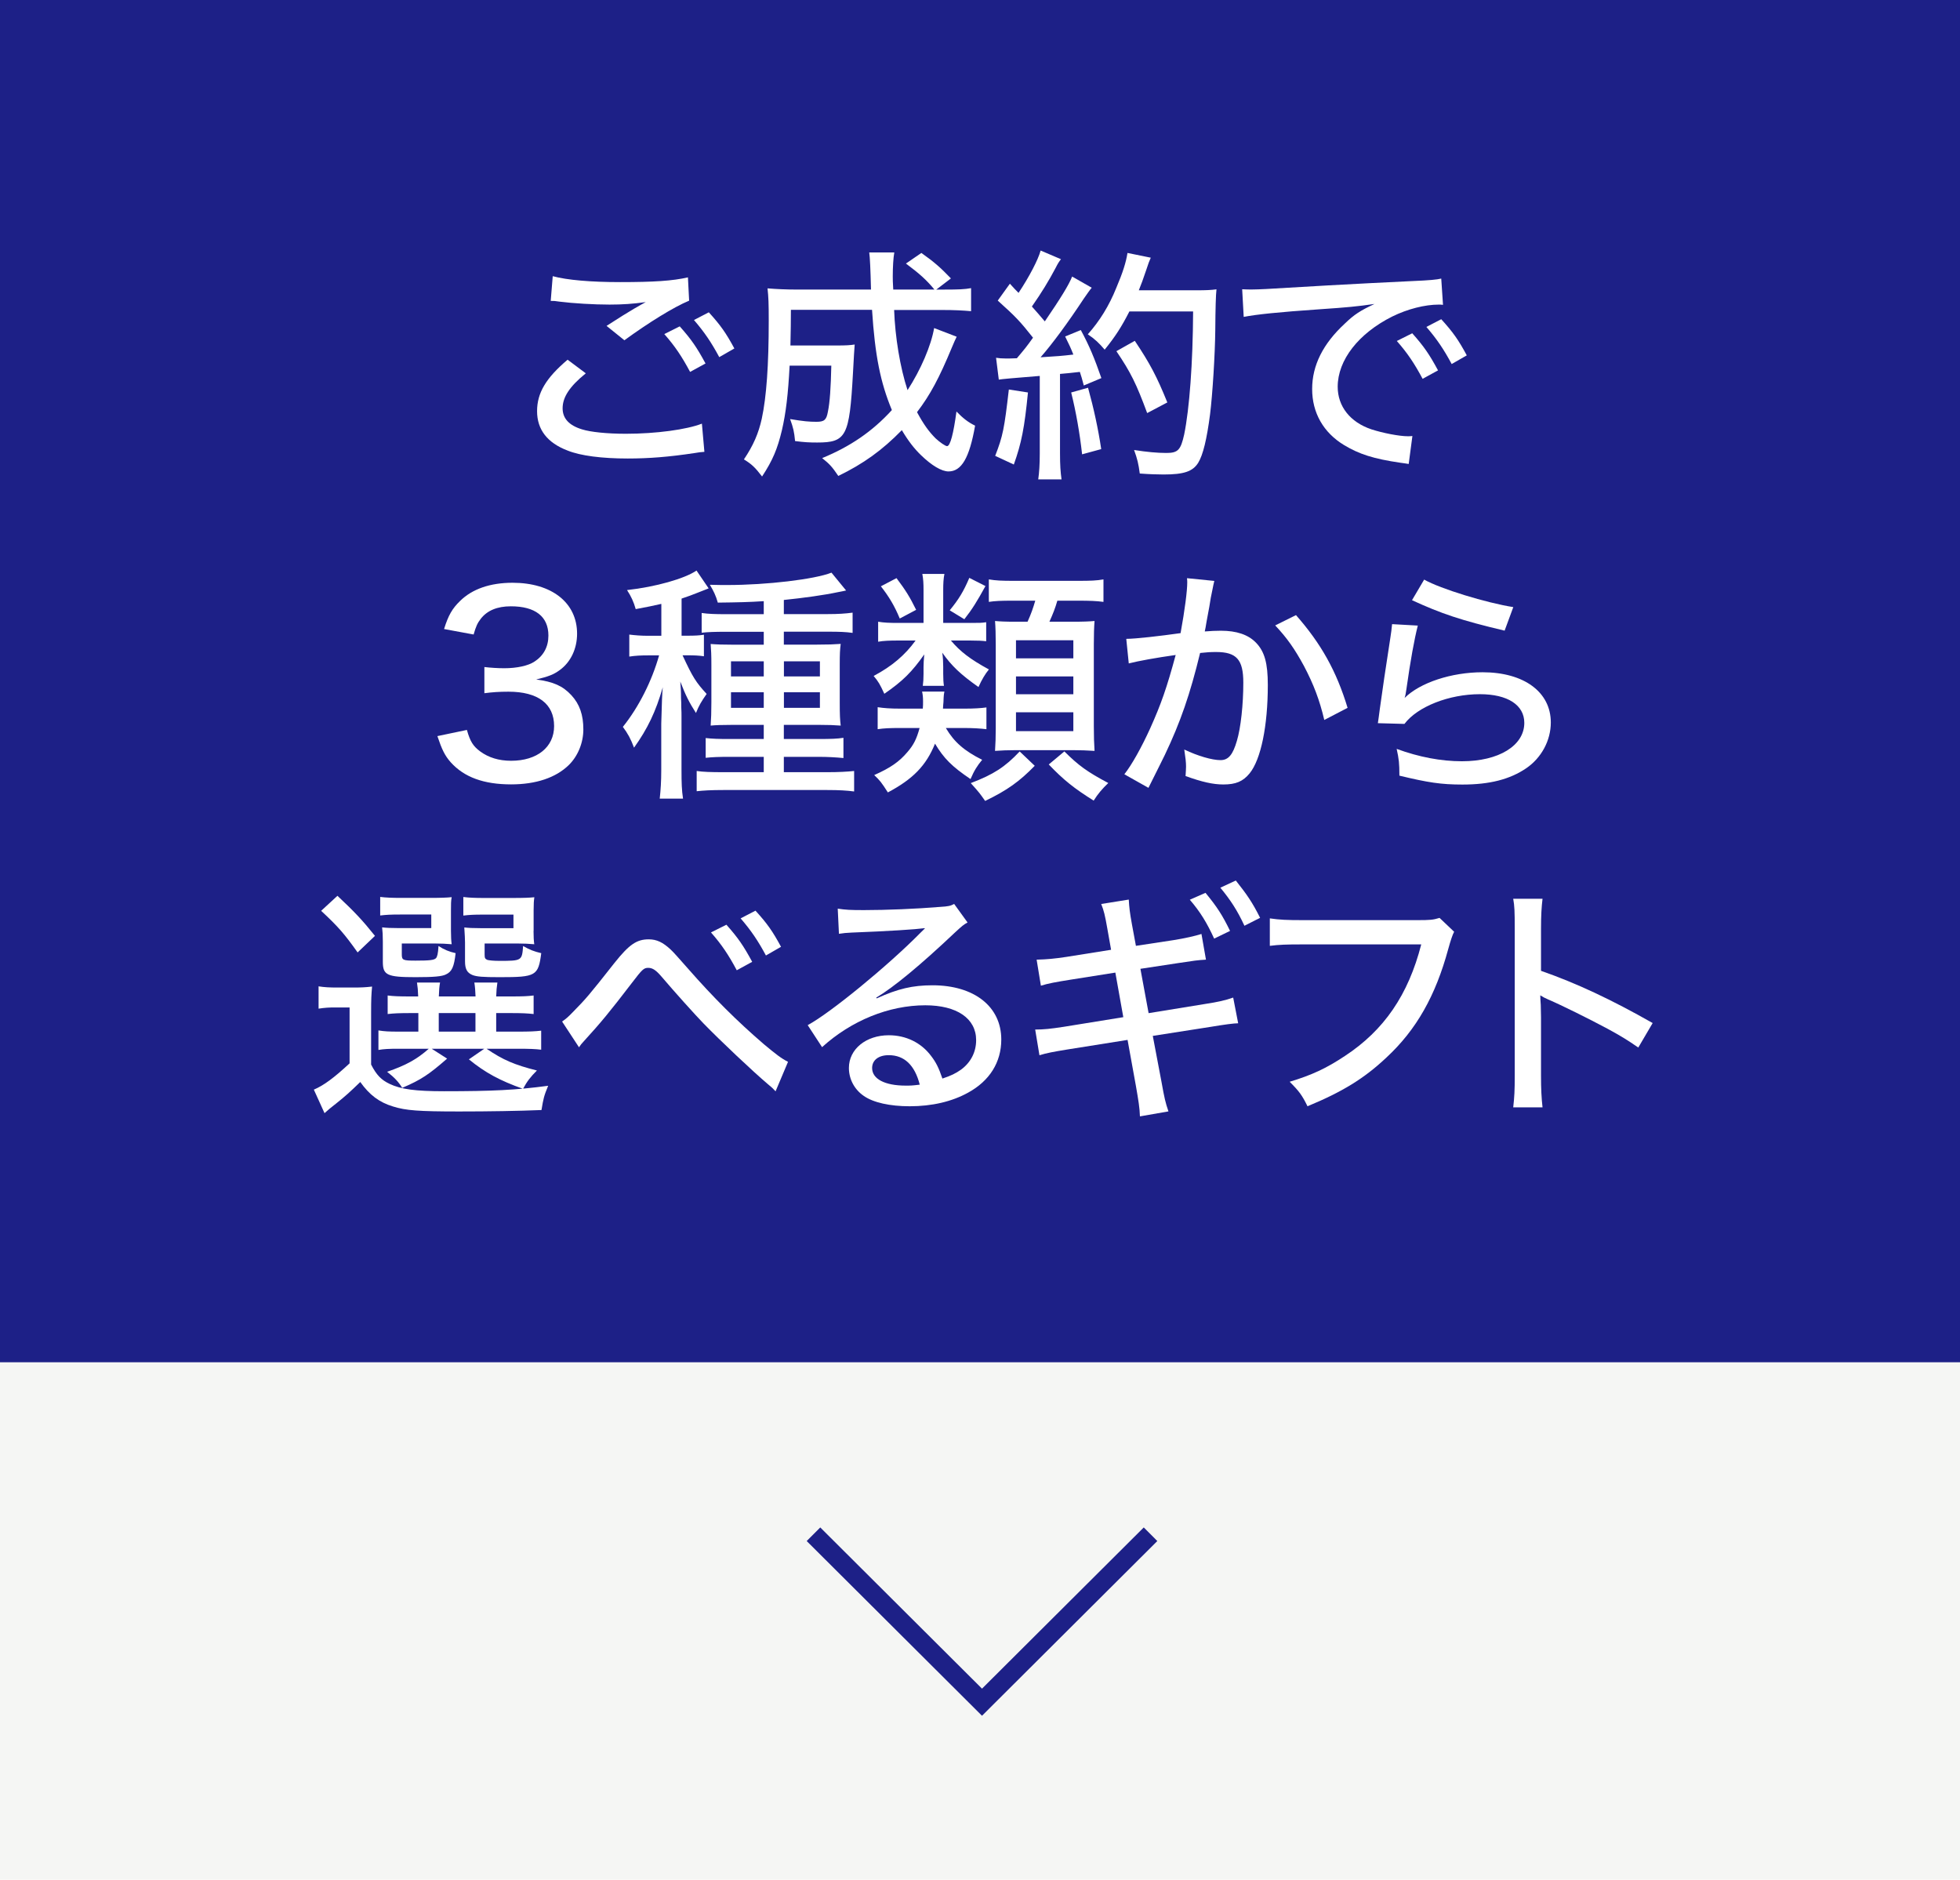
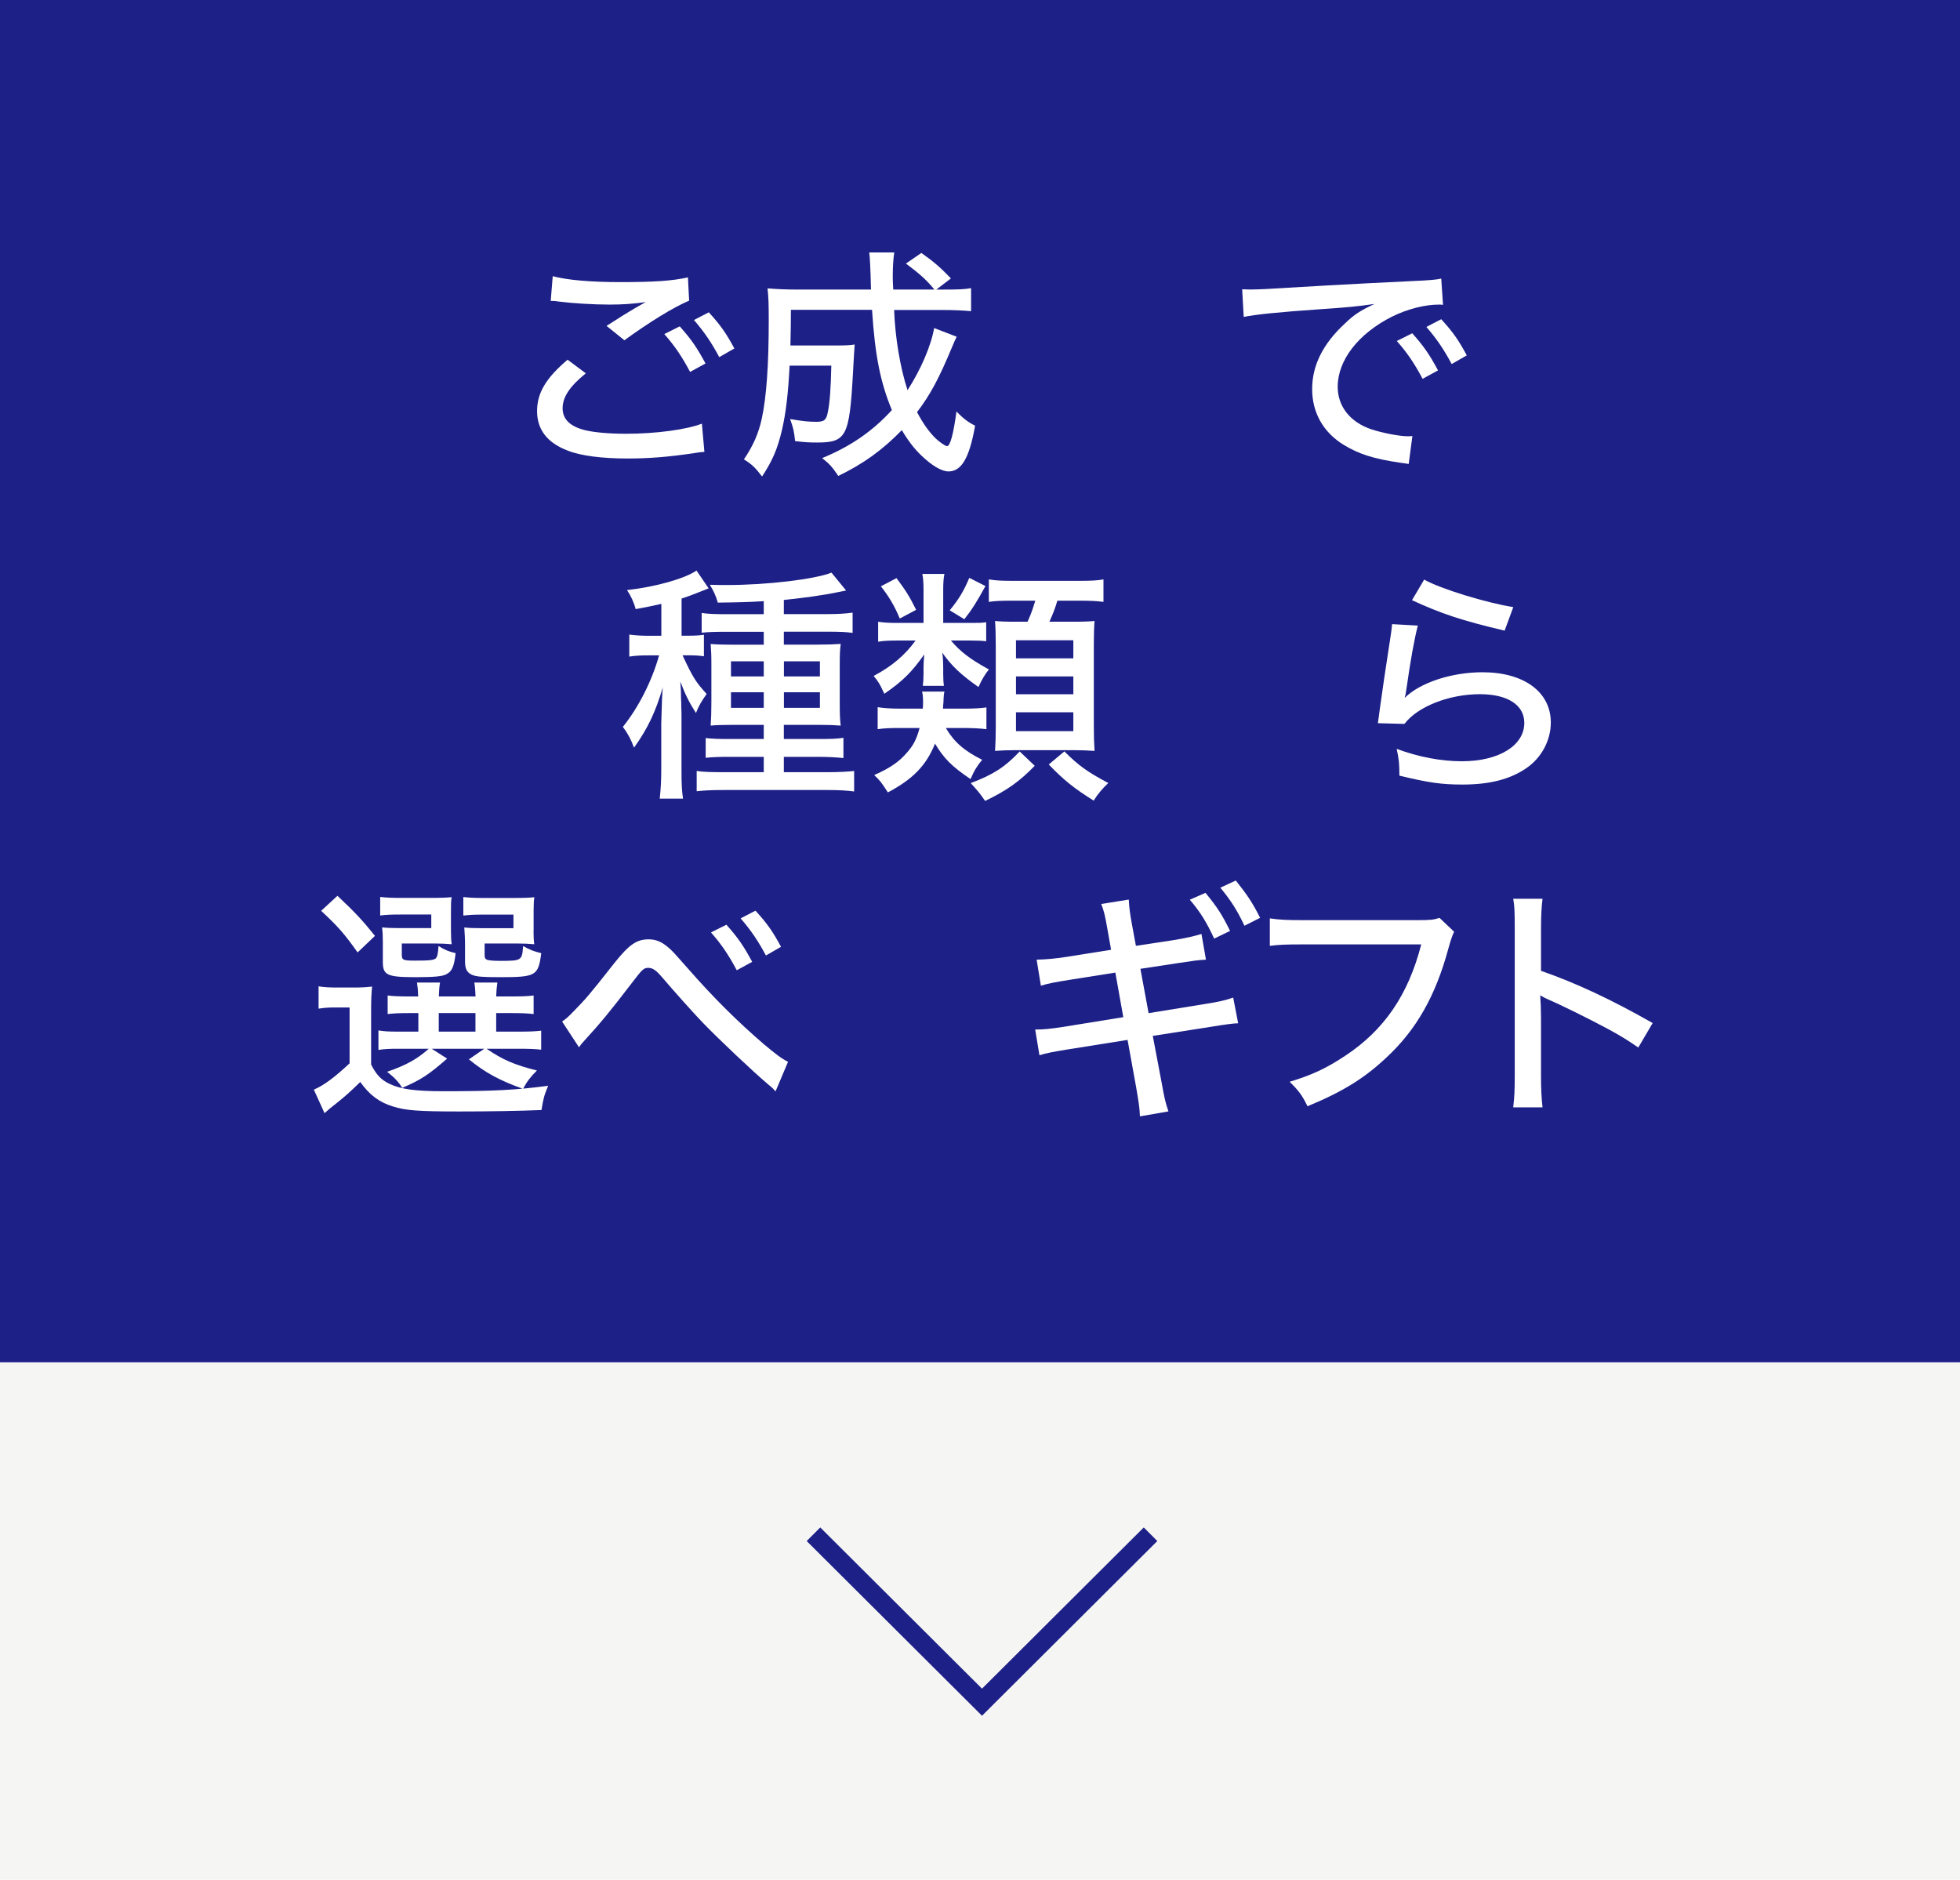
<svg xmlns="http://www.w3.org/2000/svg" id="_レイヤー_2" data-name="レイヤー 2" viewBox="0 0 244 234">
  <defs>
    <style>
      .cls-1 {
        filter: url(#outer-glow-1);
      }

      .cls-2 {
        fill: #1d2087;
      }

      .cls-3 {
        fill: #fff;
      }

      .cls-4 {
        fill: none;
        stroke: #1d2087;
        stroke-miterlimit: 10;
        stroke-width: 2.39px;
      }

      .cls-5 {
        fill: #f5f6f4;
      }
    </style>
    <filter id="outer-glow-1" x="39.05" y="31.2" width="166.7" height="107.77" filterUnits="userSpaceOnUse">
      <feOffset dx="0" dy="0" />
      <feGaussianBlur result="blur" stdDeviation="4.02" />
      <feFlood flood-color="#000" flood-opacity=".75" />
      <feComposite in2="blur" operator="in" />
      <feComposite in="SourceGraphic" />
    </filter>
  </defs>
  <g id="_導入" data-name="導入">
    <g>
      <rect class="cls-5" width="244" height="234" />
      <rect class="cls-2" width="244" height="169.59" />
      <g class="cls-1">
        <path class="cls-3" d="M72.91,46.49c-2.01,1.63-2.87,2.96-2.87,4.34,0,1.26.8,2.13,2.41,2.62,1.08.34,3.12.55,5.47.55,3.74,0,7.57-.52,9.46-1.26l.31,3.51c-.49.03-.65.06-1.21.15-3.24.49-5.72.68-8.34.68-3.21,0-5.87-.34-7.48-.99-2.53-.96-3.8-2.62-3.8-4.9s1.11-4.13,3.8-6.41l2.26,1.69ZM68.8,34.38c1.79.49,4.79.74,8.4.74,4.2,0,6.52-.15,8.44-.59l.15,2.9c-1.92.8-5.01,2.71-8.06,4.93l-2.22-1.79c1.95-1.26,2.38-1.51,3.46-2.16.34-.18.43-.25.8-.46l.62-.34c-1.61.22-2.87.31-4.51.31-1.92,0-4.51-.15-6.24-.37-.56-.09-.65-.09-1.08-.09l.25-3.08ZM84.62,40.63c1.45,1.63,2.13,2.62,3.21,4.62l-1.92,1.05c-1.02-1.91-1.88-3.2-3.21-4.71l1.92-.96ZM88.24,38.88c1.48,1.63,2.13,2.56,3.18,4.5l-1.88,1.08c-.96-1.79-1.82-3.08-3.15-4.62l1.85-.96Z" />
        <path class="cls-3" d="M119.11,41.89q-.22.43-.59,1.32c-1.61,3.88-2.72,5.95-4.36,8.1.83,1.54,1.48,2.43,2.32,3.27.53.49,1.21.96,1.42.96.4,0,.8-1.57,1.17-4.31.8.83,1.48,1.36,2.32,1.76-.71,4.04-1.7,5.7-3.31,5.7-.86,0-2.1-.74-3.43-2.03-.83-.8-1.58-1.76-2.38-3.11-2.44,2.5-4.79,4.19-7.91,5.7-.77-1.14-1.08-1.48-2.01-2.22,3.46-1.42,6.24-3.3,8.68-5.98-1.42-3.42-2.1-6.75-2.47-12.48h-10.1q0,1.91-.06,4.44h5.78c1.11,0,1.64-.03,2.22-.12q-.06.65-.22,3.67c-.43,7.76-.83,8.53-4.45,8.53-.96,0-1.58-.03-2.75-.18-.12-1.2-.22-1.63-.62-2.74,1.67.28,2.38.34,3.28.34.96,0,1.24-.22,1.42-1.23.25-1.17.37-3.05.43-5.76h-5.19c-.19,3.6-.46,5.88-.96,8.04-.56,2.34-1.14,3.73-2.47,5.76-.87-1.14-1.3-1.54-2.26-2.13,1.17-1.73,1.82-3.24,2.22-5.05.59-2.74.87-6.69.87-12.23,0-2.16-.03-2.9-.15-4.01,1.11.09,2.29.15,3.86.15h9.02q-.09-3.79-.22-4.62h3.12c-.12.65-.19,1.82-.19,2.99,0,.37,0,.68.06,1.63h5.13c-1.05-1.26-1.82-1.94-3.55-3.24l1.92-1.32c1.61,1.14,2.35,1.79,3.68,3.17l-1.82,1.39h1.05c1.67,0,2.5-.03,3.28-.18v2.87c-.99-.09-2.04-.15-3.62-.15h-5.96c.12,3.36.74,7.15,1.67,9.98,1.64-2.53,2.94-5.55,3.31-7.73l2.81,1.08Z" />
-         <path class="cls-3" d="M127.97,48.86c-.43,4.38-.8,6.29-1.76,8.97l-2.32-1.08c.96-2.47,1.14-3.39,1.7-8.26l2.38.37ZM123.99,44.54c.43.06.68.09,1.24.09.34,0,.59,0,1.36-.03.99-1.17,1.24-1.48,2.01-2.56-1.64-2.06-2.07-2.53-4.39-4.62l1.51-2.1c.53.59.71.77,1.08,1.14,1.33-2,2.44-4.13,2.75-5.27l2.53,1.08c-.22.28-.37.49-.68,1.11-.83,1.57-1.73,3.05-2.94,4.78q.59.65,1.61,1.85c1.98-2.9,3-4.56,3.4-5.58l2.44,1.39c-.31.37-.49.65-.99,1.36-1.95,2.96-3.92,5.64-5.38,7.3,2.26-.15,2.47-.15,4.08-.34-.31-.8-.49-1.17-1.02-2.25l1.95-.8c1.08,2,1.7,3.51,2.56,5.98l-2.19.92c-.22-.86-.31-1.14-.49-1.69q-1.54.18-2.47.25v9.89c0,1.48.06,2.31.19,3.24h-2.9c.12-.86.19-1.82.19-3.24v-9.64q-4.67.37-5.1.46l-.34-2.71ZM135.45,48.27c.71,2.56,1.27,5.15,1.64,7.64l-2.38.65c-.28-2.56-.77-5.36-1.36-7.7l2.1-.59ZM140.61,38.75c-.99,1.94-1.76,3.14-3.09,4.78-.68-.8-1.21-1.32-2.1-1.91,1.48-1.66,2.66-3.57,3.55-5.79.8-1.88,1.21-3.17,1.39-4.34l2.9.59c-.22.49-.25.59-.59,1.6-.37,1.11-.59,1.69-.9,2.46h7.14c1.27,0,1.85-.03,2.53-.12q-.12.96-.15,5.08c-.03,2.99-.34,8.01-.65,10.48-.4,3.08-.87,5.05-1.48,6.04-.68,1.08-1.79,1.45-4.3,1.45-.71,0-1.76-.03-2.97-.12-.15-1.17-.31-1.85-.71-2.93,1.58.25,2.9.37,4.02.37,1.45,0,1.79-.37,2.22-2.31.65-3.17,1.08-8.87,1.11-15.31h-7.94ZM142.81,51.42c-1.36-3.67-2.04-5.05-3.83-7.7l2.29-1.29c1.92,2.87,2.75,4.47,4.05,7.67l-2.5,1.32Z" />
        <path class="cls-3" d="M154.64,36.01c.49.03.87.03,1.21.03.56,0,1.02-.03,1.76-.06,3.55-.22,10.97-.65,18.23-.99,2.13-.09,3.06-.18,3.58-.31l.22,3.27c-.22-.03-.4-.03-.53-.03-1.73,0-3.89.55-5.78,1.48-4.2,2.1-6.8,5.42-6.8,8.75,0,2.43,1.54,4.41,4.2,5.3,1.42.46,3.46.86,4.54.86.12,0,.31,0,.56-.03l-.46,3.48c-.4-.06-.53-.09-1.02-.15-3.37-.49-5.16-1.08-7.01-2.19-2.6-1.57-3.99-4.04-3.99-6.99s1.36-5.64,4.05-8.13c1.21-1.17,1.95-1.63,3.71-2.46-2.16.31-3.4.43-6.67.65-5.38.37-8,.65-9.61.96l-.19-3.42ZM175.81,41.49c1.45,1.63,2.13,2.62,3.21,4.62l-1.92,1.05c-1.02-1.91-1.88-3.2-3.21-4.71l1.92-.96ZM179.42,39.74c1.48,1.63,2.13,2.56,3.18,4.5l-1.88,1.08c-.96-1.79-1.82-3.08-3.15-4.62l1.85-.96Z" />
-         <path class="cls-3" d="M58.13,90.89c.4,1.42.77,2,1.64,2.65,1.05.77,2.32,1.17,3.86,1.17,3.24,0,5.35-1.7,5.35-4.32,0-2.77-2.01-4.28-5.68-4.28-1.17,0-2.01.06-3,.19v-3.26c.74.09,1.7.15,2.47.15,1.58,0,3-.31,3.77-.83,1.14-.74,1.73-1.85,1.73-3.24,0-2.37-1.64-3.64-4.67-3.64-1.7,0-2.94.52-3.74,1.54-.43.55-.62.99-.9,1.97l-3.68-.68c.53-1.7,1.02-2.56,2.01-3.51,1.51-1.48,3.74-2.25,6.52-2.25,4.88,0,8.03,2.49,8.03,6.34,0,1.88-.8,3.55-2.16,4.53-.74.55-1.39.8-2.93,1.17,2.13.28,3.31.8,4.39,1.97,1.02,1.11,1.48,2.44,1.48,4.25,0,1.66-.68,3.33-1.82,4.44-1.61,1.57-4.08,2.4-7.17,2.4-3.4,0-5.84-.89-7.51-2.74-.74-.83-1.11-1.6-1.67-3.27l3.68-.77Z" />
        <path class="cls-3" d="M82.32,75.18c-1.14.25-1.64.37-3.18.65-.25-.89-.56-1.57-1.08-2.37,3.58-.4,7.17-1.42,8.65-2.43l1.51,2.22c-.28.12-.8.31-1.58.62-.53.22-.9.34-1.79.65v4.62h.77c.9,0,1.45-.03,2.01-.12v2.68c-.59-.09-1.17-.12-2.04-.12h-.62c1.27,2.74,1.67,3.36,3,4.81-.65.92-.96,1.45-1.33,2.37-.83-1.29-1.3-2.22-1.95-3.91.06.89.09,1.11.09,2.06.03.37.03.74.03,1.08.03.55.03.96.03,1.17v6.69c0,1.63.03,2.53.19,3.57h-2.9c.12-1.11.19-2.13.19-3.57v-5.76c.06-2.47.12-3.97.19-4.53-.87,3.02-1.88,5.15-3.58,7.52-.4-1.08-.77-1.76-1.39-2.59,1.98-2.46,3.62-5.73,4.51-8.9h-1.39c-.87,0-1.55.03-2.32.15v-2.74c.74.09,1.45.15,2.35.15h1.64v-3.94ZM95.08,74.84c-1.82.12-3.18.15-5.72.18-.25-.89-.53-1.45-.99-2.22.96.03,1.7.03,2.16.03,4.94,0,10.88-.71,12.98-1.54l1.82,2.22q-.22.06-1.08.22c-1.58.34-4.2.71-6.67.96v1.76h5.5c1.27,0,2.16-.06,3.06-.18v2.52c-.8-.12-1.73-.15-2.87-.15h-5.69v1.61h4.11c1.42,0,2.13-.03,2.97-.09-.09.74-.12,1.14-.12,2.59v4.72c0,1.54.03,2.12.12,2.86-.9-.06-1.39-.09-2.75-.09h-4.33v1.76h4.33c1.58,0,2.35-.03,3.09-.15v2.52c-.93-.09-1.95-.15-3.09-.15h-4.33v1.91h5.47c1.36,0,2.44-.06,3.28-.15v2.55c-.9-.12-1.88-.18-3.37-.18h-12.89c-1.54,0-2.53.06-3.34.15v-2.52c.77.12,1.79.15,3.31.15h5.04v-1.91h-4.2c-1.42,0-2.19.03-3.03.12v-2.46c.83.09,1.48.12,3.03.12h4.2v-1.76h-3.92c-1.3,0-2.07.03-2.69.09.06-.92.09-1.6.09-2.92v-4.62c0-1.29-.03-1.82-.09-2.62.74.06,1.51.09,2.9.09h3.71v-1.61h-4.76c-1.27,0-2.26.03-2.97.12v-2.46c.8.12,1.73.15,2.94.15h4.79v-1.6ZM91,82.33v1.88h4.08v-1.88h-4.08ZM91,86.18v1.94h4.08v-1.94h-4.08ZM97.59,84.21h4.48v-1.88h-4.48v1.88ZM97.59,88.12h4.48v-1.94h-4.48v1.94Z" />
        <path class="cls-3" d="M120.76,77.55c1.17,0,1.45,0,2.01-.09v2.37c-.53-.06-.96-.09-2.01-.09h-2.38c1.14,1.36,2.41,2.34,4.73,3.6-.46.55-.9,1.29-1.3,2.19-2.19-1.54-3.34-2.62-4.51-4.28.09.52.12,1.23.12,1.76v.86c0,.68.03,1.11.09,1.51h-2.63c.06-.49.09-.83.09-1.48v-.83c0-.52.03-.83.09-1.6-1.54,2.19-2.69,3.33-4.97,4.9-.56-1.2-.71-1.48-1.33-2.22,2.32-1.23,3.92-2.62,5.22-4.41h-2.13c-1.11,0-1.88.03-2.53.15v-2.49c.74.12,1.33.15,2.56.15h3.09v-4.07c0-.86-.03-1.39-.15-2.03h2.75c-.12.59-.15,1.2-.15,2.03v4.07h3.34ZM117.76,90.65c1.02,1.73,2.29,2.83,4.51,3.94-.59.71-.99,1.32-1.45,2.4-2.32-1.57-3.31-2.56-4.42-4.41-1.11,2.74-2.75,4.41-5.87,6.07-.83-1.29-.96-1.45-1.7-2.16,2.01-.89,3.12-1.66,4.14-2.87.77-.89,1.14-1.63,1.51-2.99h-2.35c-1.36,0-2.07.03-2.87.15v-2.74c.77.12,1.58.18,2.87.18h2.75c.03-.37.03-.55.03-.89,0-.49-.03-.83-.12-1.23h2.78c-.06.31-.09.37-.12,1.32-.03.22-.03.4-.06.8h2.69c1.24,0,2.07-.06,2.72-.15v2.71c-.71-.09-1.7-.15-2.81-.15h-2.22ZM111.61,71.98c1.14,1.51,1.67,2.37,2.44,3.94l-2.04,1.08c-.65-1.57-1.33-2.71-2.35-4.01l1.95-1.02ZM122.68,72.96c-1.05,1.91-1.64,2.87-2.63,4.13l-1.82-1.11c1.14-1.39,1.73-2.37,2.44-4.04l2.01,1.02ZM128.82,95.33c-1.92,1.97-3.43,3.05-6.18,4.38-.65-.92-.68-.99-1.79-2.22,2.84-1.08,4.26-2,6.09-3.94l1.88,1.79ZM126.04,74.78c-1.39,0-2.16.03-2.94.15v-2.8c.9.15,1.58.18,3.18.18h7.88c1.64,0,2.38-.03,3.21-.18v2.8c-.9-.12-1.67-.15-3.21-.15h-2.53c-.28.96-.53,1.6-.99,2.62h2.72c1.58,0,2.19-.03,2.9-.09-.06.77-.09,1.69-.09,2.89v10.17c0,1.29.03,2.22.09,3.11-1.05-.06-1.67-.09-2.63-.09h-7.23c-1.02,0-1.61.03-2.53.09.06-.83.09-1.78.09-2.83v-10.42c0-1.2-.03-2.22-.09-2.92.68.06,1.27.09,2.63.09h1.42c.46-1.02.68-1.67.96-2.62h-2.84ZM126.48,81.96h7.14v-2.25h-7.14v2.25ZM126.48,86.43h7.14v-2.22h-7.14v2.22ZM126.48,91.02h7.14v-2.35h-7.14v2.35ZM132.5,93.54c1.76,1.76,2.87,2.56,5.47,3.94-.77.74-1.27,1.32-1.82,2.19-2.41-1.51-3.74-2.56-5.59-4.5l1.95-1.63Z" />
-         <path class="cls-3" d="M140.26,79.53c1.11,0,4.08-.34,6.71-.71.53-2.9.83-5.27.83-6.29,0-.12,0-.31-.03-.55l3.4.34c-.09.4-.15.62-.22,1.02q-.12.59-.22,1.08-.09.68-.53,2.99c-.12.71-.12.77-.22,1.2.83-.06,1.33-.09,2.01-.09,1.95,0,3.4.49,4.36,1.48,1.08,1.11,1.48,2.56,1.48,5.27,0,5.11-.86,9.27-2.26,11-.83,1.02-1.73,1.39-3.28,1.39-1.27,0-2.66-.31-4.7-1.05.03-.49.06-.89.06-1.17,0-.55-.06-1.05-.22-2.13,1.67.8,3.46,1.32,4.51,1.32.99,0,1.54-.68,2.04-2.4.49-1.63.8-4.56.8-7.24,0-2.87-.83-3.82-3.4-3.82-.65,0-1.17.03-1.98.12-1.24,5.11-2.44,8.6-4.39,12.69-.22.49-.93,1.85-2.04,4.1l-3-1.69c.93-1.17,2.16-3.39,3.21-5.7,1.36-3.02,2.07-5.05,3.18-9.15-2.41.34-4.63.74-5.84,1.05l-.31-3.05ZM161.33,76.57c3.12,3.54,5.04,6.96,6.43,11.55l-2.9,1.51c-.59-2.5-1.33-4.44-2.53-6.72-1.17-2.16-2.13-3.51-3.58-5.05l2.6-1.29Z" />
        <path class="cls-3" d="M176.5,77.89c-.43,1.69-.9,4.25-1.42,7.92-.09.55-.09.68-.22,1.08,1.92-1.91,5.84-3.2,9.7-3.2,5.16,0,8.5,2.46,8.5,6.25,0,2.25-1.17,4.41-3.06,5.7-2.04,1.39-4.57,2.03-7.94,2.03-2.66,0-4.29-.25-7.85-1.11,0-1.54-.06-2.06-.34-3.33,2.78,1.02,5.53,1.54,8.13,1.54,4.57,0,7.76-1.94,7.76-4.78,0-2.22-2.07-3.57-5.53-3.57-3.83,0-7.76,1.54-9.39,3.7l-3.31-.09c.09-.52.09-.68.25-1.82.31-2.25.71-4.99,1.3-8.78.12-.71.15-1.08.22-1.73l3.21.18ZM177.3,72.16c2.01,1.14,7.76,2.9,11.09,3.42l-1.08,2.93c-5.47-1.29-7.91-2.13-11.53-3.79l1.51-2.56Z" />
        <path class="cls-3" d="M39.64,122.79c.8.12,1.3.15,2.44.15h1.92c1.02,0,1.51-.03,2.32-.12-.09,1.02-.12,1.48-.12,3.3v6.41c.68,1.32,1.27,1.91,2.29,2.4,1.42.68,3.24.92,6.8.92,5.99,0,9.02-.15,12.95-.68-.53,1.29-.59,1.57-.83,3.02-2.87.12-6.58.18-10.26.18-5.01,0-6.64-.12-8.22-.62-1.73-.52-2.94-1.45-4.08-3.05-1.27,1.23-1.85,1.76-2.97,2.65-.77.59-.96.77-1.48,1.23l-1.33-2.93c1.24-.52,2.56-1.51,4.45-3.27v-6.96h-1.7c-.93,0-1.36.03-2.16.15v-2.8ZM42.01,111.52c2.16,2.03,3.12,3.05,4.67,4.99l-2.16,2.06c-1.64-2.31-2.41-3.2-4.54-5.18l2.04-1.88ZM51.16,126.12c-1.45,0-2.13.03-2.9.12v-2.31c.74.09,1.33.12,2.9.12h.9c-.03-.83-.06-1.11-.15-1.73h2.87c-.09.52-.12.89-.15,1.73h4.57c-.03-.74-.06-1.17-.15-1.73h2.87c-.09.59-.12.96-.15,1.73h1.82c1.51,0,2.1-.03,2.84-.12v2.31c-.8-.09-1.45-.12-2.9-.12h-1.76v2.31h2.6c1.61,0,2.22-.03,3-.12v2.37c-.71-.09-1.45-.12-3-.12h-3.8c2.04,1.39,3.46,2,6.27,2.71-.8.8-1.21,1.32-1.73,2.28-2.87-1.02-4.7-2-6.74-3.67l1.92-1.32h-6.55l1.92,1.23c-2.26,1.97-3.21,2.62-5.59,3.64-.43-.71-.96-1.29-1.88-2,2.38-.83,3.68-1.54,5.19-2.87h-3.71c-1.24,0-1.88.03-2.56.15v-2.43c.74.12,1.27.15,2.53.15h2.44v-2.31h-.9ZM56.14,115.89c0,.74.03,1.23.09,1.66-.77-.06-1.21-.09-1.98-.09h-4.23v1.36c0,.71.15.77,1.7.77,1.76,0,2.32-.06,2.56-.31.15-.18.25-.52.31-1.51.71.46,1.33.71,2.13.89-.19,1.69-.46,2.31-1.21,2.65-.49.25-1.51.34-3.77.34-3.55,0-4.08-.25-4.08-1.91v-2.5c0-.8-.03-1.29-.09-1.79.53.06,1.05.09,2.07.09h4.05v-1.69h-3.86c-1.21,0-1.73.03-2.5.12v-2.31c.71.09,1.54.12,2.53.12h3.62c1.45,0,2.16-.03,2.75-.09-.09.49-.09.8-.09,1.66v2.53ZM54.62,128.43h4.57v-2.31h-4.57v2.31ZM66.42,115.89c0,.74.03,1.23.09,1.66-.77-.06-1.21-.09-1.98-.09h-4.2v1.36c0,.46.06.55.34.68.22.06.77.12,1.51.12,2.78,0,2.81-.03,2.94-1.85.8.46,1.36.68,2.26.89-.37,2.83-.65,2.99-5.16,2.99-2.13,0-2.9-.06-3.43-.28-.65-.28-.9-.74-.9-1.69v-2.34c0-.37-.03-.99-.09-1.88.53.06,1.05.09,2.07.09h4.05v-1.69h-3.74c-1.21,0-1.73.03-2.5.12v-2.31c.71.09,1.55.12,2.5.12h3.62c1.42,0,2.1-.03,2.72-.09-.06.43-.09.8-.09,1.66v2.53Z" />
        <path class="cls-3" d="M69.98,127.17c.49-.34.74-.55,1.42-1.26,1.54-1.57,1.92-2,5.1-6.04,1.82-2.28,2.75-2.93,4.26-2.93.99,0,1.76.37,2.72,1.26.34.31,1.02,1.08,2.13,2.34,3.15,3.6,6.15,6.59,9.49,9.46,1.51,1.26,2.16,1.76,3,2.19l-1.55,3.67c-.34-.37-.43-.46-.99-.92-1.79-1.51-5.93-5.42-7.97-7.52-1.08-1.11-3.71-4.04-5.22-5.82-.71-.83-1.14-1.11-1.67-1.11-.56,0-.74.18-2.04,1.88-2.81,3.67-3.83,4.9-5.99,7.27-.28.31-.37.4-.59.74l-2.1-3.2ZM90.43,115.12c1.45,1.63,2.13,2.62,3.21,4.62l-1.92,1.05c-1.02-1.91-1.88-3.2-3.21-4.71l1.92-.96ZM94.05,113.37c1.48,1.63,2.13,2.56,3.18,4.5l-1.88,1.08c-.96-1.79-1.82-3.08-3.15-4.62l1.85-.96Z" />
-         <path class="cls-3" d="M104.28,113.12c1.02.15,1.58.18,3.28.18,2.81,0,6.46-.15,9.49-.4.99-.06,1.3-.12,1.73-.37l1.67,2.31c-.46.25-.65.4-1.58,1.26-4.3,4.07-7.66,6.84-9.79,8.1l.06.09c2.63-1.2,4.48-1.63,6.95-1.63,5.19,0,8.56,2.65,8.56,6.75,0,2.83-1.45,5.15-4.14,6.62-2.01,1.11-4.48,1.69-7.26,1.69-2.47,0-4.54-.46-5.72-1.29-1.17-.8-1.85-2.1-1.85-3.48,0-2.34,2.13-4.07,4.97-4.07,2.13,0,4.02.92,5.25,2.56.62.8.96,1.48,1.42,2.83,1.05-.34,1.67-.65,2.32-1.11,1.21-.89,1.88-2.19,1.88-3.67,0-2.71-2.41-4.34-6.33-4.34-4.54,0-9.21,1.91-12.85,5.21l-1.79-2.74c2.78-1.48,10.04-7.43,14.06-11.52.09-.09.43-.43.53-.52l-.03-.03c-1.11.15-4.42.37-9.12.55-.68.03-.93.06-1.55.15l-.15-3.14ZM110.64,131.36c-1.27,0-2.07.62-2.07,1.6,0,1.36,1.58,2.19,4.17,2.19.62,0,.8,0,1.76-.12-.62-2.43-1.92-3.67-3.86-3.67Z" />
        <path class="cls-3" d="M137.86,115.65c-.31-1.76-.43-2.25-.77-3.11l3.43-.55c.06,1.02.12,1.57.4,3.11l.49,2.65,4.67-.71c1.39-.22,2.72-.52,3.49-.77l.56,3.2c-1.05.06-1.45.12-3.49.43l-4.67.71,1.02,5.52,7.01-1.14c1.64-.25,2.56-.46,3.52-.8l.62,3.2q-.77,0-3.52.46l-7.11,1.11,1.08,5.7c.37,2.06.49,2.59.87,3.7l-3.55.62c-.03-1.05-.19-2-.49-3.73l-1.05-5.79-7.54,1.2c-1.7.28-2.53.43-3.43.71l-.53-3.2c1.08,0,1.92-.09,3.55-.34l7.42-1.2-.99-5.55-5.62.89c-1.76.28-2.75.46-3.65.74l-.53-3.24c1.27-.03,2.22-.12,3.68-.34l5.59-.89-.46-2.59ZM150.07,111.15c1.45,1.76,2.1,2.77,3.06,4.74l-1.98.96c-.9-1.97-1.73-3.33-3.03-4.84l1.95-.86ZM153.84,109.61c1.42,1.79,2.07,2.74,3.03,4.65l-1.95.99c-.9-1.94-1.73-3.2-3-4.74l1.92-.89Z" />
        <path class="cls-3" d="M181.03,115.99q-.28.49-.74,2.16c-1.58,5.82-3.96,10.04-7.69,13.5-2.78,2.62-5.5,4.28-9.83,6.07-.68-1.39-1.05-1.88-2.22-3.05,2.75-.83,4.54-1.66,6.86-3.2,4.88-3.2,7.91-7.61,9.52-13.9h-14.74c-2.07,0-2.94.03-4.11.18v-3.42c1.24.18,2.1.22,4.17.22h14.18c1.58,0,1.98-.03,2.78-.28l1.82,1.73Z" />
        <path class="cls-3" d="M188.38,137.86c.15-1.32.19-2.1.19-3.94v-18.33c0-2.13-.03-2.83-.19-3.7h3.65c-.12.99-.19,2.03-.19,3.76v5.21c4.42,1.54,8.74,3.57,13.9,6.5l-1.79,3.05c-1.39-.96-2.19-1.45-3.83-2.34-2.35-1.26-5.72-2.93-7.38-3.64q-.53-.22-.99-.52,0,.43.06,1.2c0,.28.03,1.23.03,1.54v7.27c0,1.63.06,2.8.19,3.94h-3.65Z" />
      </g>
      <polyline class="cls-4" points="143.23 191 122.25 211.91 101.27 191" />
    </g>
  </g>
</svg>